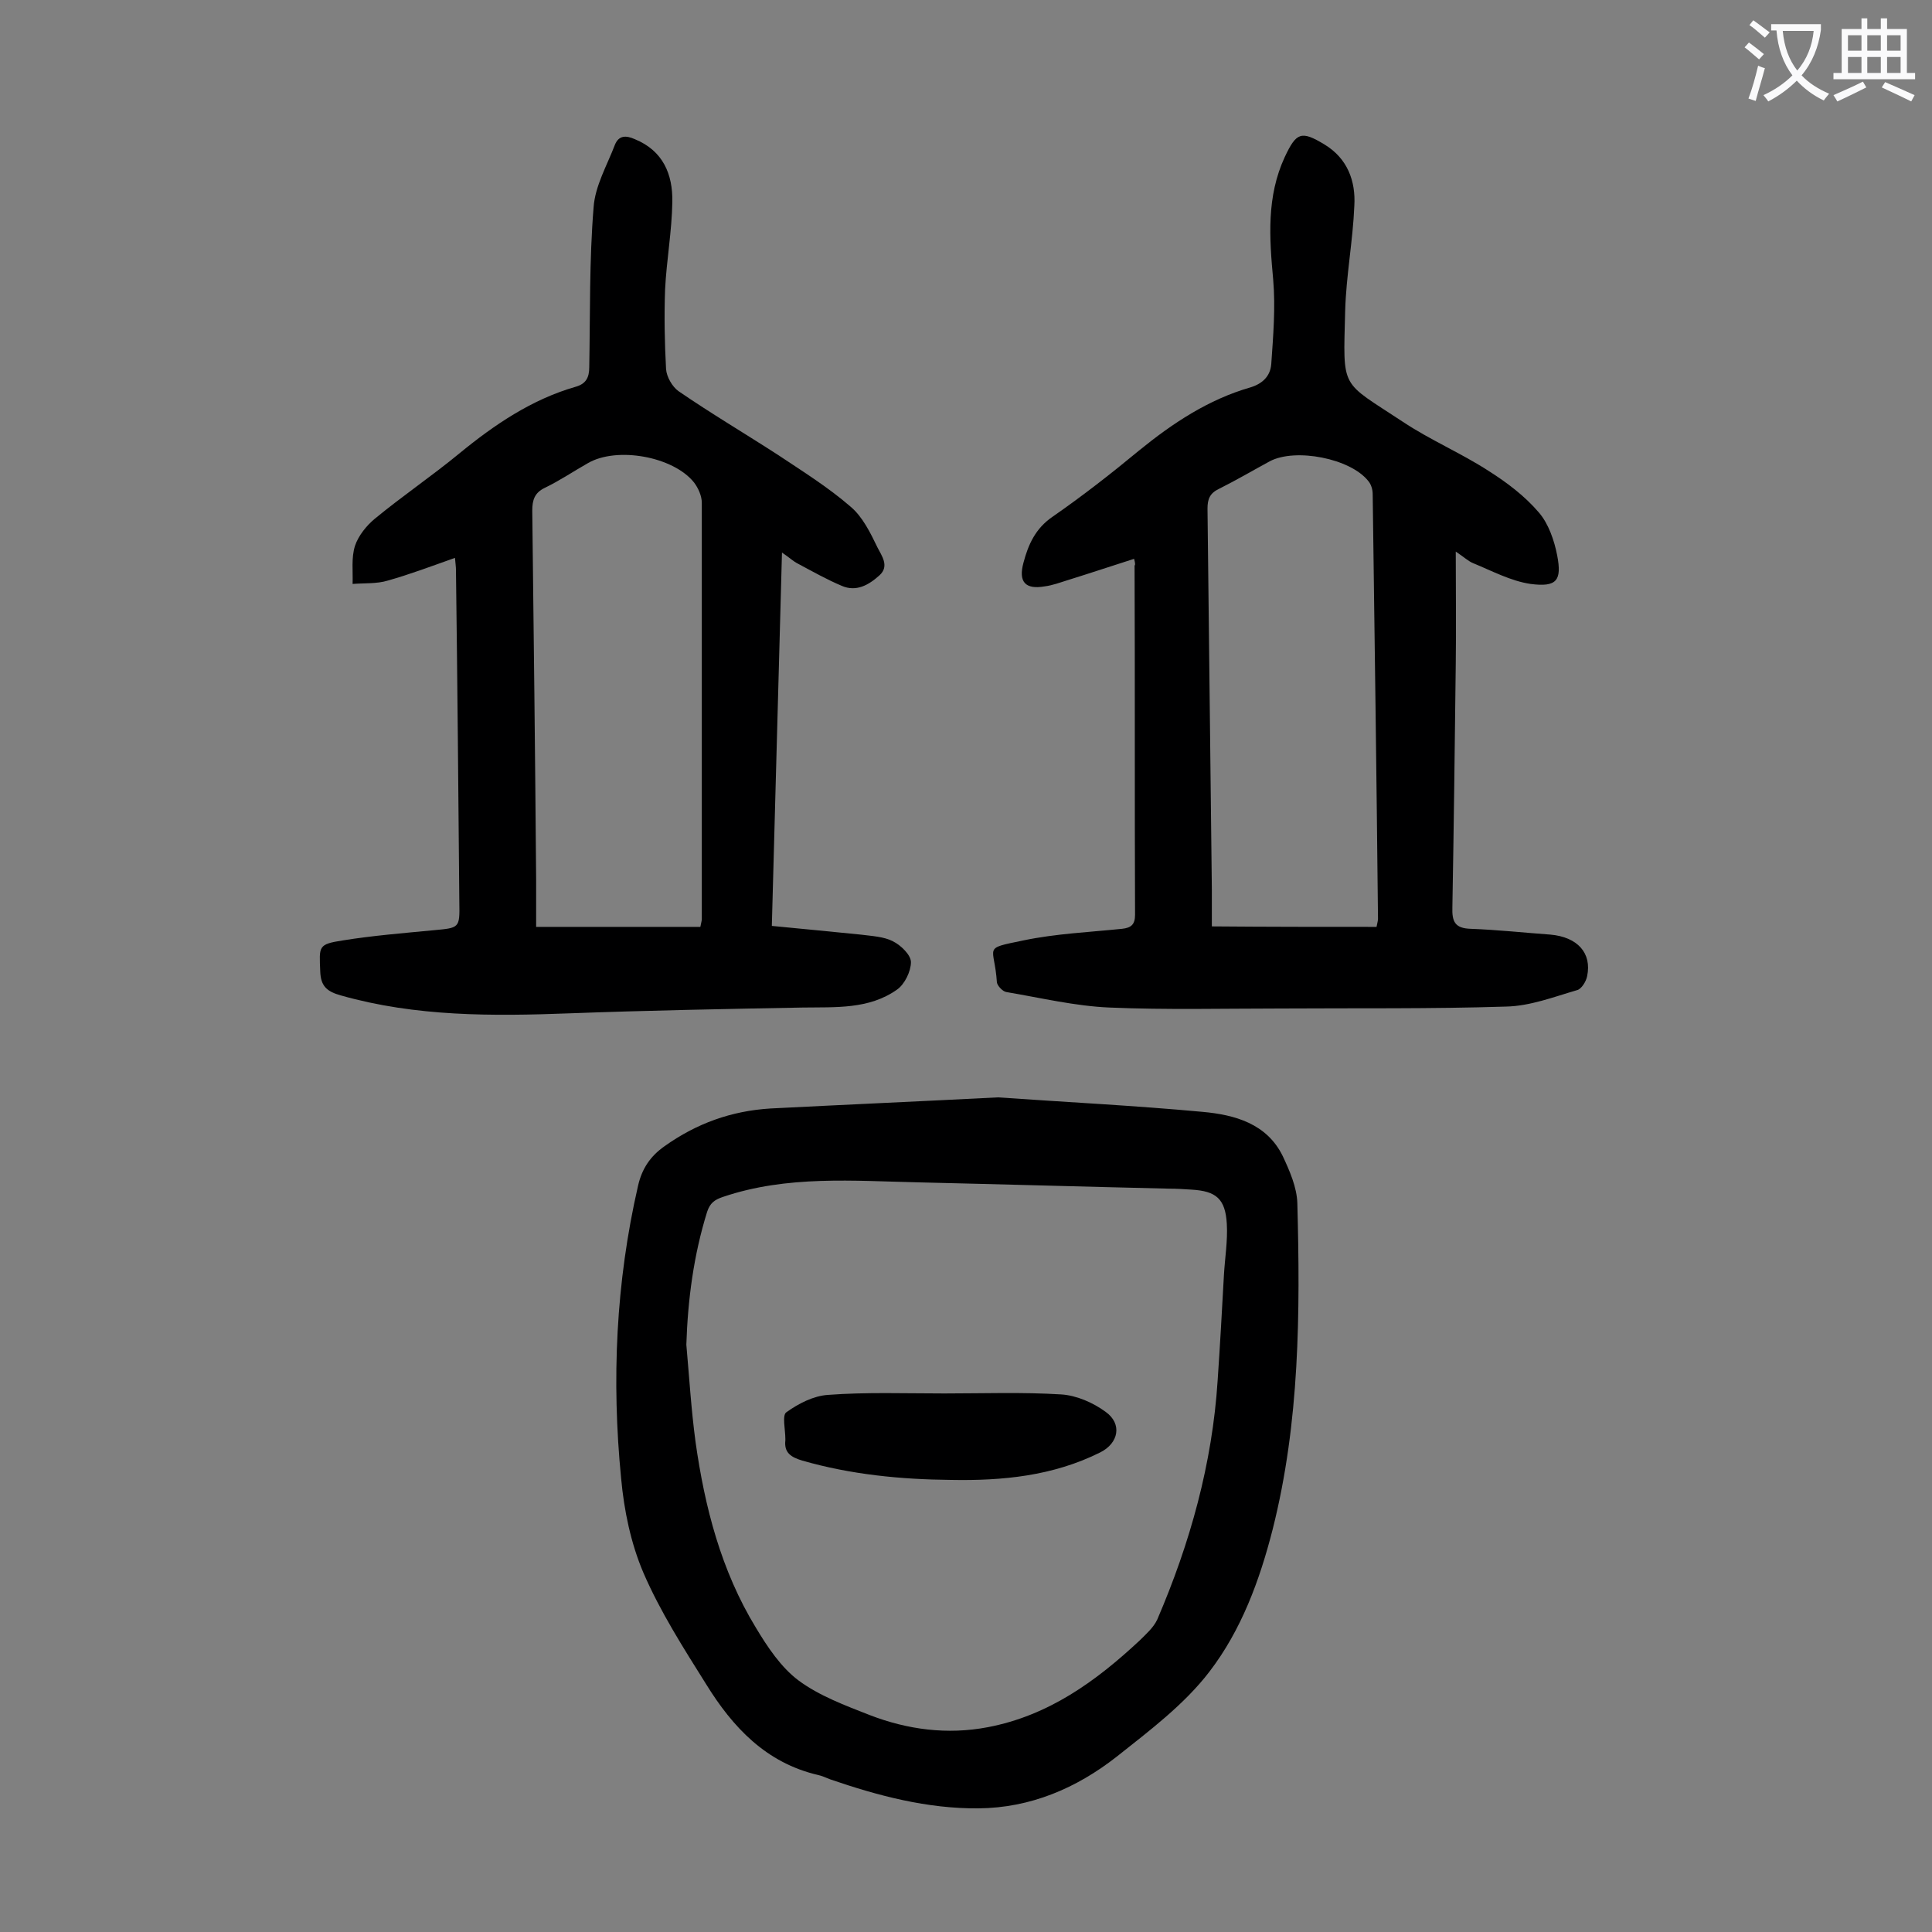
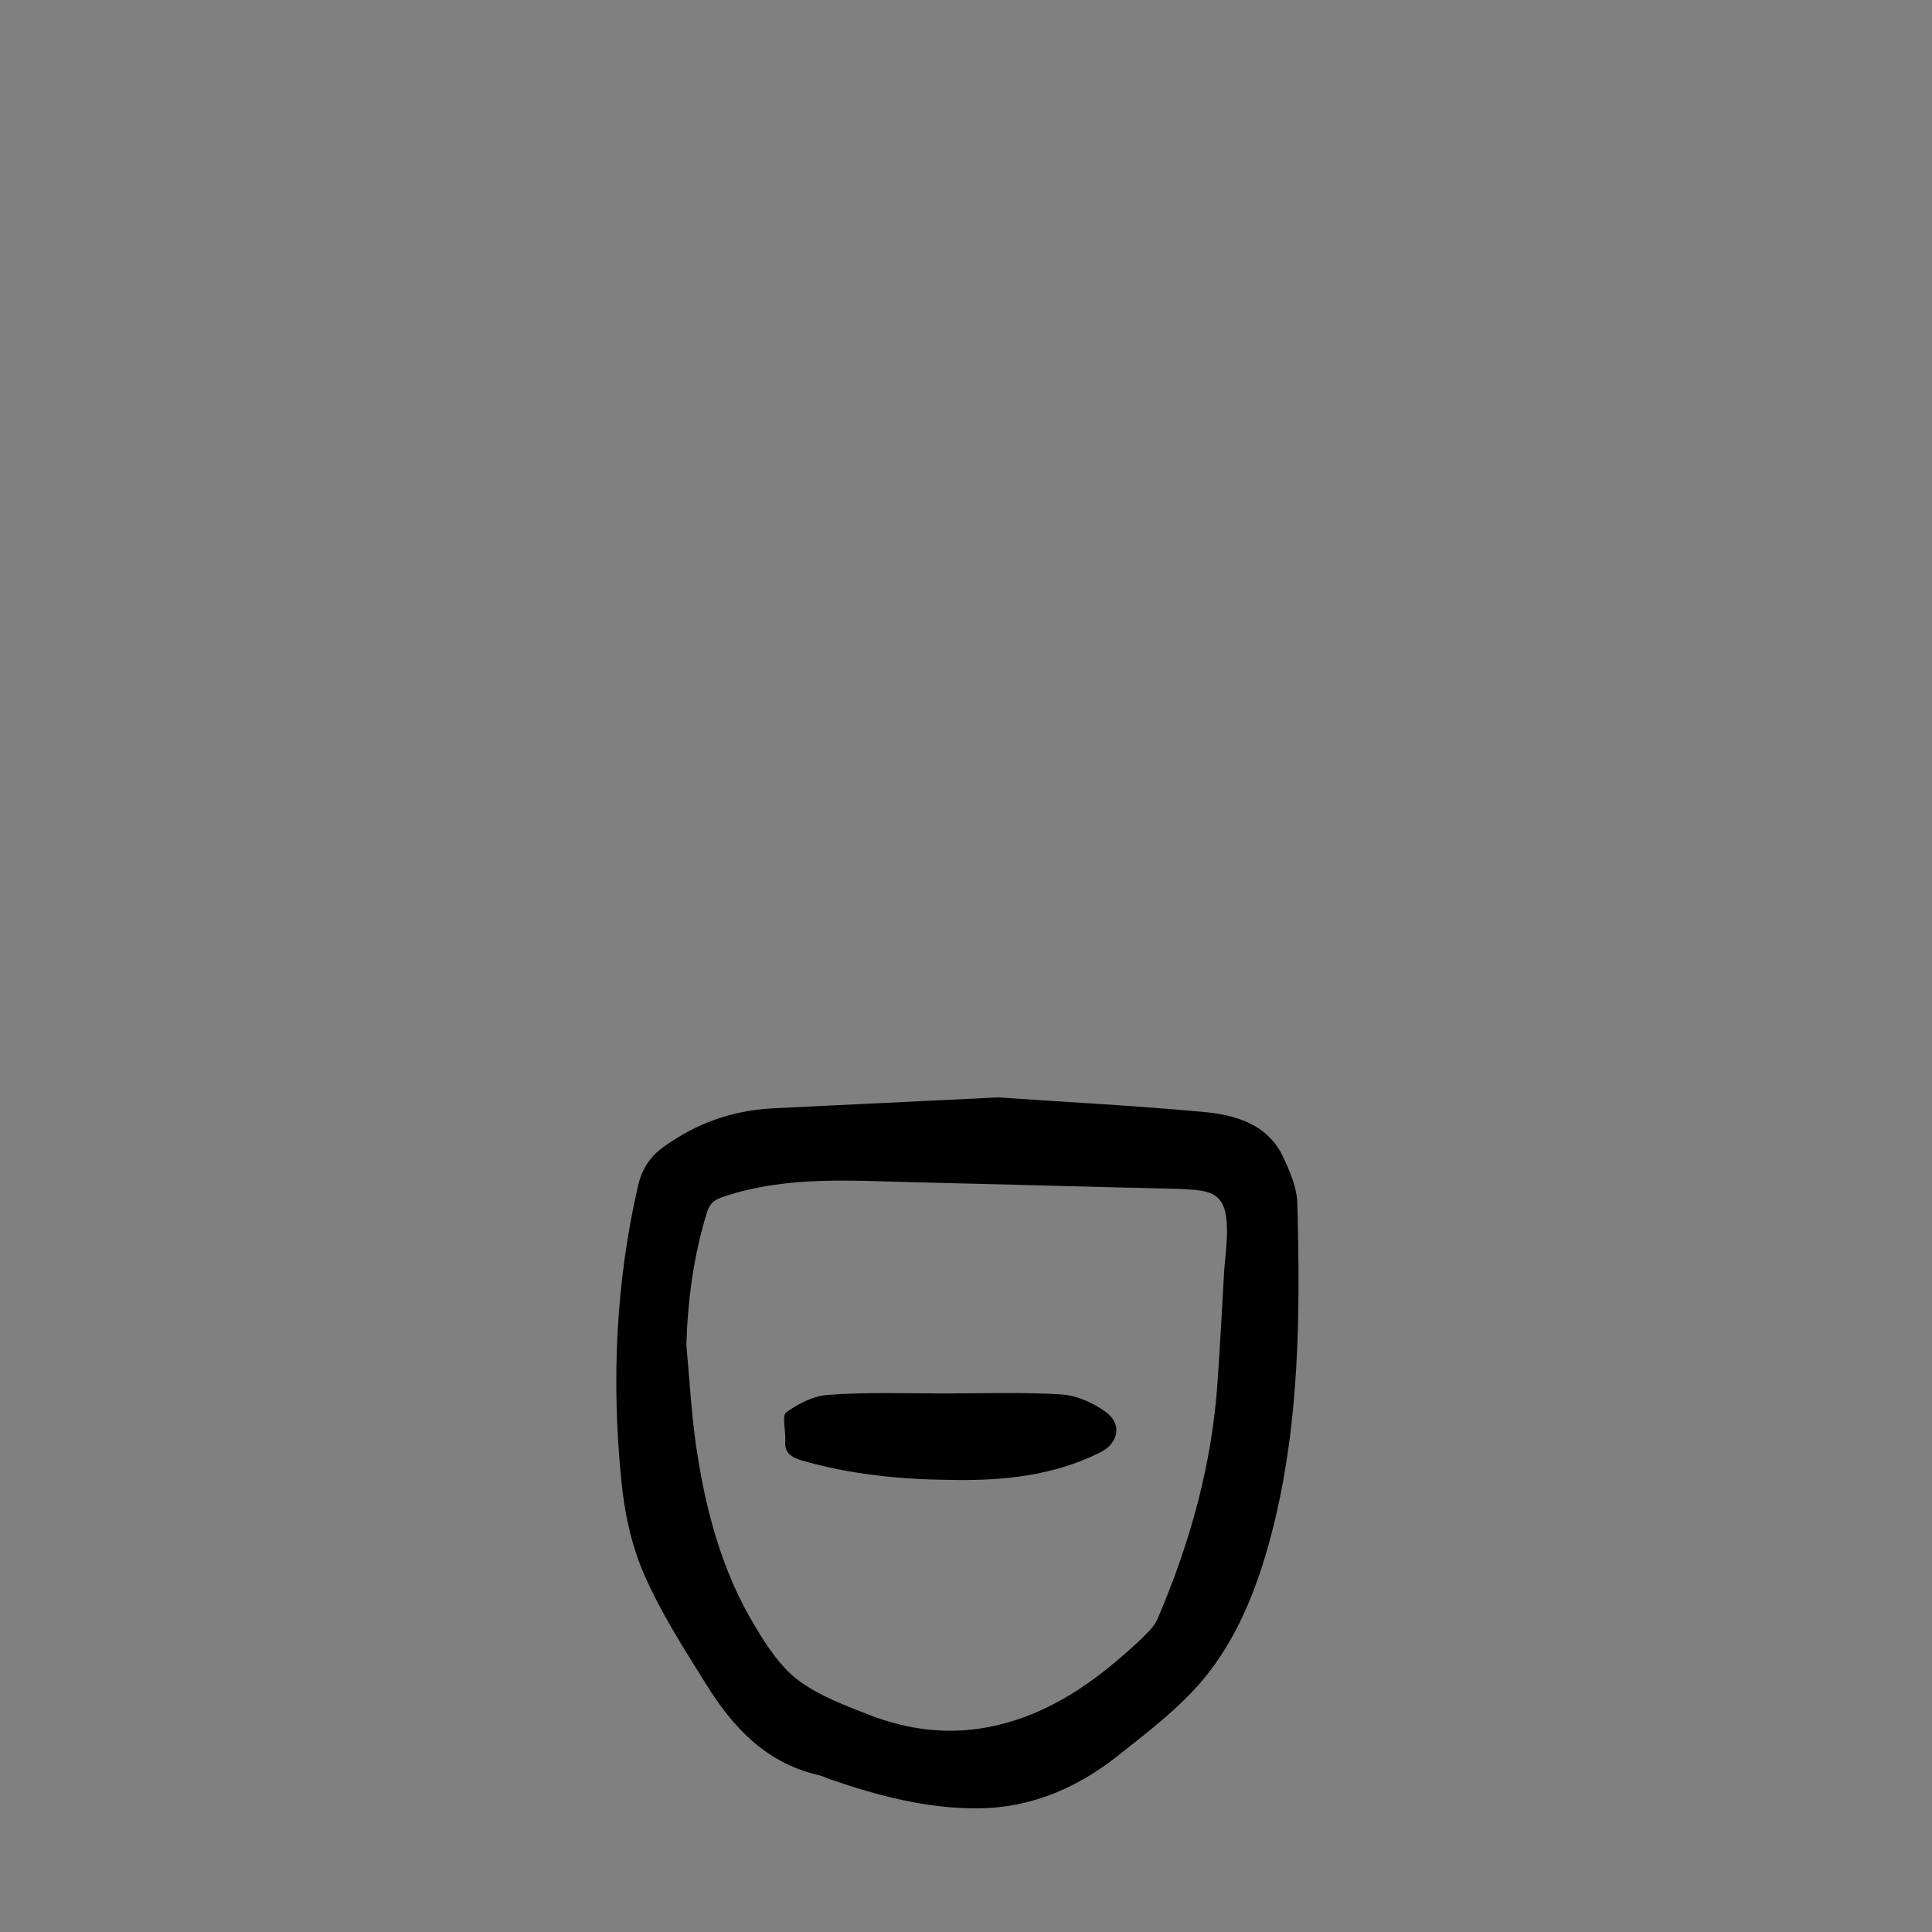
<svg xmlns="http://www.w3.org/2000/svg" enable-background="new 0 0 400 400" viewBox="0 0 400 400">
  <rect x="0" y="0" width="400" height="400" fill="#808080" stroke="none" />
  <g fill="#000001">
-     <path d="m234.8 115.7c-4.7 1.5-9.2 3-13.7 4.4-1.6.5-3.2 1.1-4.8 1.3-4 .7-5.5-.9-4.4-4.9 1-3.8 2.5-7.1 6-9.5 6.2-4.3 12.1-8.9 17.9-13.7 7-5.7 14.4-10.6 23.1-13.1 2.6-.8 4.1-2.4 4.3-4.8.4-5.8.9-11.7.4-17.5-.8-8.7-1.4-17.2 2.4-25.4 2.4-5.1 3.4-5.5 8.2-2.6s6.5 7.6 6.2 12.7c-.3 7.3-1.7 14.5-1.9 21.8-.4 16.5-1.1 14.3 11.9 22.9 5.7 3.8 12.1 6.5 17.8 10.2 3.8 2.4 7.5 5.2 10.4 8.6 2 2.3 3.2 5.8 3.8 8.9 1 5.2-.1 6.6-5.5 5.9-4.1-.6-8-2.7-11.9-4.3-1-.4-1.8-1.2-3.6-2.4 0 8.3.1 15.7 0 23.2-.2 16.8-.4 33.6-.7 50.4-.1 3 .5 4.4 3.8 4.5 5.5.2 11 .8 16.5 1.2 5.6.5 8.6 3.8 7.6 8.6-.2 1.1-1.2 2.7-2.1 2.9-4.8 1.4-9.7 3.3-14.7 3.4-15.6.5-31.1.3-46.7.4-11.8 0-23.6.3-35.4-.2-7.1-.3-14.2-2-21.3-3.2-.8-.1-1.9-1.3-2-2-.5-7.7-3.2-6.9 5.5-8.7 6.7-1.4 13.6-1.7 20.4-2.4 1.9-.2 2.7-.9 2.7-2.9-.1-24.1 0-48.2-.1-72.3.2-.2.1-.6-.1-1.4zm50.2 76.2c.2-1 .3-1.3.3-1.7-.3-29.3-.7-58.6-1.1-87.9 0-.9-.3-2-.9-2.7-3.7-4.7-15.1-6.9-20.4-4.1-3.5 1.9-6.9 3.9-10.5 5.7-1.9.9-2.4 2.1-2.4 4.1.3 26.3.6 52.6.9 78.9v7.6c11.7.1 22.8.1 34.1.1z" />
-     <path d="m94.2 115.5c-4.8 1.7-9.3 3.4-13.9 4.7-2.3.7-4.8.5-7.3.7.1-2.6-.3-5.4.5-7.9.7-2.1 2.4-4.2 4.1-5.6 5.7-4.7 11.9-8.9 17.6-13.6 7.2-5.9 14.9-11.1 23.9-13.7 2.2-.6 2.9-1.9 2.9-4.1.2-11 0-22.1.9-33.1.3-4.4 2.8-8.7 4.4-12.9.8-2 2.3-2 4.1-1.2 5.9 2.4 7.9 7.3 7.8 13-.1 6.1-1.2 12.1-1.5 18.1-.2 5.5-.1 11 .2 16.5.1 1.6 1.3 3.7 2.6 4.6 6.7 4.6 13.8 8.8 20.6 13.2 5.1 3.4 10.4 6.7 15 10.7 2.5 2.1 4.1 5.4 5.6 8.5.8 1.6 2.5 3.8.4 5.7-2.2 2-4.8 3.5-7.8 2.2-3.1-1.3-6.1-3-9.1-4.6-1-.5-1.8-1.3-3.3-2.3-.7 26-1.4 51.5-2.1 77.3 6.3.6 12.4 1.2 18.4 1.8 2.3.3 4.8.4 6.7 1.4 1.6.8 3.7 2.8 3.7 4.3 0 1.9-1.3 4.6-2.9 5.7-5.8 4.1-12.7 3.6-19.5 3.7-16.1.3-32.2.6-48.3 1.2-15.9.6-31.8.7-47.3-3.7-2.9-.8-4.2-1.9-4.3-5-.2-5.2-.5-5.6 4.7-6.4 6.2-1 12.5-1.5 18.7-2.1 5.4-.5 5.5-.4 5.4-5.7-.2-23-.4-46-.7-69 0-.5-.1-1.2-.2-2.4zm50.8 76.4c.2-1 .3-1.3.3-1.6 0-28.7 0-57.4 0-86.2 0-1.4-.7-3-1.6-4.2-4.3-5.4-16-7.5-22-4-3 1.7-5.8 3.6-8.9 5.1-2.1 1-2.6 2.5-2.6 4.7.3 25.4.6 50.8.8 76.2v10z" />
    <path d="m206.6 227.2c14.3 1 28.4 1.7 42.4 3 6.6.6 13.3 2.4 16.6 9.2 1.4 3 2.9 6.4 3 9.7.6 22.7.5 45.3-5.1 67.5-2.7 10.6-6.5 20.9-13.1 29.5-5.2 6.8-12.4 12.2-19.2 17.6-8.3 6.5-17.8 10.6-28.6 10.7-10.6.1-20.8-2.6-30.7-6-.8-.3-1.6-.7-2.5-.9-10.8-2.5-17.7-9.9-23.2-18.8-4.7-7.5-9.5-15-13-23.1-2.6-6.1-4-12.9-4.6-19.5-2-20.3-1.1-40.6 3.5-60.6.8-3.5 2.5-6.1 5.5-8.2 6.6-4.7 13.8-7.3 21.9-7.8 15.7-.8 31.4-1.5 47.1-2.3zm-64.5 51.2c.6 6.7 1 13.4 1.9 20.1 1.9 13.5 5.3 26.7 12.5 38.5 2.4 4 5.2 8.2 8.8 10.9 4.3 3.2 9.7 5.2 14.8 7.2 7.8 3 16 4.1 24.4 2.5 12.6-2.4 22.4-9.5 31.5-18 1.3-1.3 2.8-2.6 3.6-4.3 6.8-15.8 11.4-32.3 12.5-49.5.5-7.3.9-14.5 1.3-21.8.2-3.5.8-7.1.6-10.6-.3-5.2-2.2-6.8-7.3-7.1-1.5-.1-3.1-.2-4.6-.2-17.2-.4-34.5-.9-51.7-1.3-13.7-.3-27.4-1.5-40.7 3-1.8.6-2.7 1.3-3.3 3.1-2.8 9-4 18.2-4.3 27.5z" />
    <path d="m195.5 288.5c8.1 0 16.1-.3 24.2.2 3.2.2 6.6 1.7 9.2 3.6 3.5 2.5 2.7 6.5-1.1 8.4-9.8 4.9-20.3 5.9-30.9 5.7-10.4-.1-20.7-1.1-30.8-4-2.3-.7-3.8-1.6-3.5-4.2 0-.1 0-.2 0-.3 0-1.9-.7-4.9.2-5.5 2.5-1.8 5.6-3.4 8.6-3.6 7.9-.6 16-.3 24.1-.3z" />
  </g>
-   <path d="m362.1 8.8c1.1.8 2.1 1.6 3.1 2.4l-1 1.1c-1.3-1.1-2.3-2-3-2.5zm1.9 4.8c.5.2.9.4 1.4.5-.6 2.3-1.3 4.5-1.9 6.8l-1.5-.5c.8-2.1 1.4-4.3 2-6.8zm-1-9.4c1.3.9 2.4 1.8 3.4 2.5l-1 1.1c-1.4-1.2-2.4-2.1-3.2-2.6zm3.7 2.2v-1.4h10.3v1.2c-.5 3.6-1.8 6.8-4 9.4 1.5 1.6 3.4 2.8 5.7 3.8-.3.4-.7.8-1.1 1.4-2.3-1.1-4.1-2.5-5.6-4.1-1.6 1.6-3.6 3.1-5.9 4.3-.3-.5-.7-.9-1-1.3 2.4-1.1 4.4-2.5 6-4.1-1.9-2.5-3-5.6-3.3-9.3h-1.1zm8.8 0h-6.4c.3 3.3 1.3 6 3 8.2 2-2.3 3.1-5.1 3.4-8.2z" fill="#fafafb" />
-   <path d="m385.3 3.8h1.3v2.2h2.8v-2.2h1.3v2.2h4.1v9.1h1.7v1.3h-16.9v-1.3h1.7v-9.1h4.1v-2.2zm.4 13.1.7 1.2c-1.8.9-3.8 1.9-6 2.9-.2-.4-.5-.8-.8-1.3 2.3-1 4.3-1.9 6.1-2.8zm-3.1-6.4h2.8v-3.2h-2.8zm0 4.6h2.8v-3.3h-2.8zm4-4.6h2.8v-3.2h-2.8zm0 4.6h2.8v-3.3h-2.8zm3.7 1.9c2.1.9 4.1 1.8 6.1 2.7l-.7 1.3c-2.2-1.1-4.2-2-6.1-2.9zm3.2-9.7h-2.8v3.2h2.8zm-2.8 7.8h2.8v-3.3h-2.8z" fill="#fafafb" />
</svg>